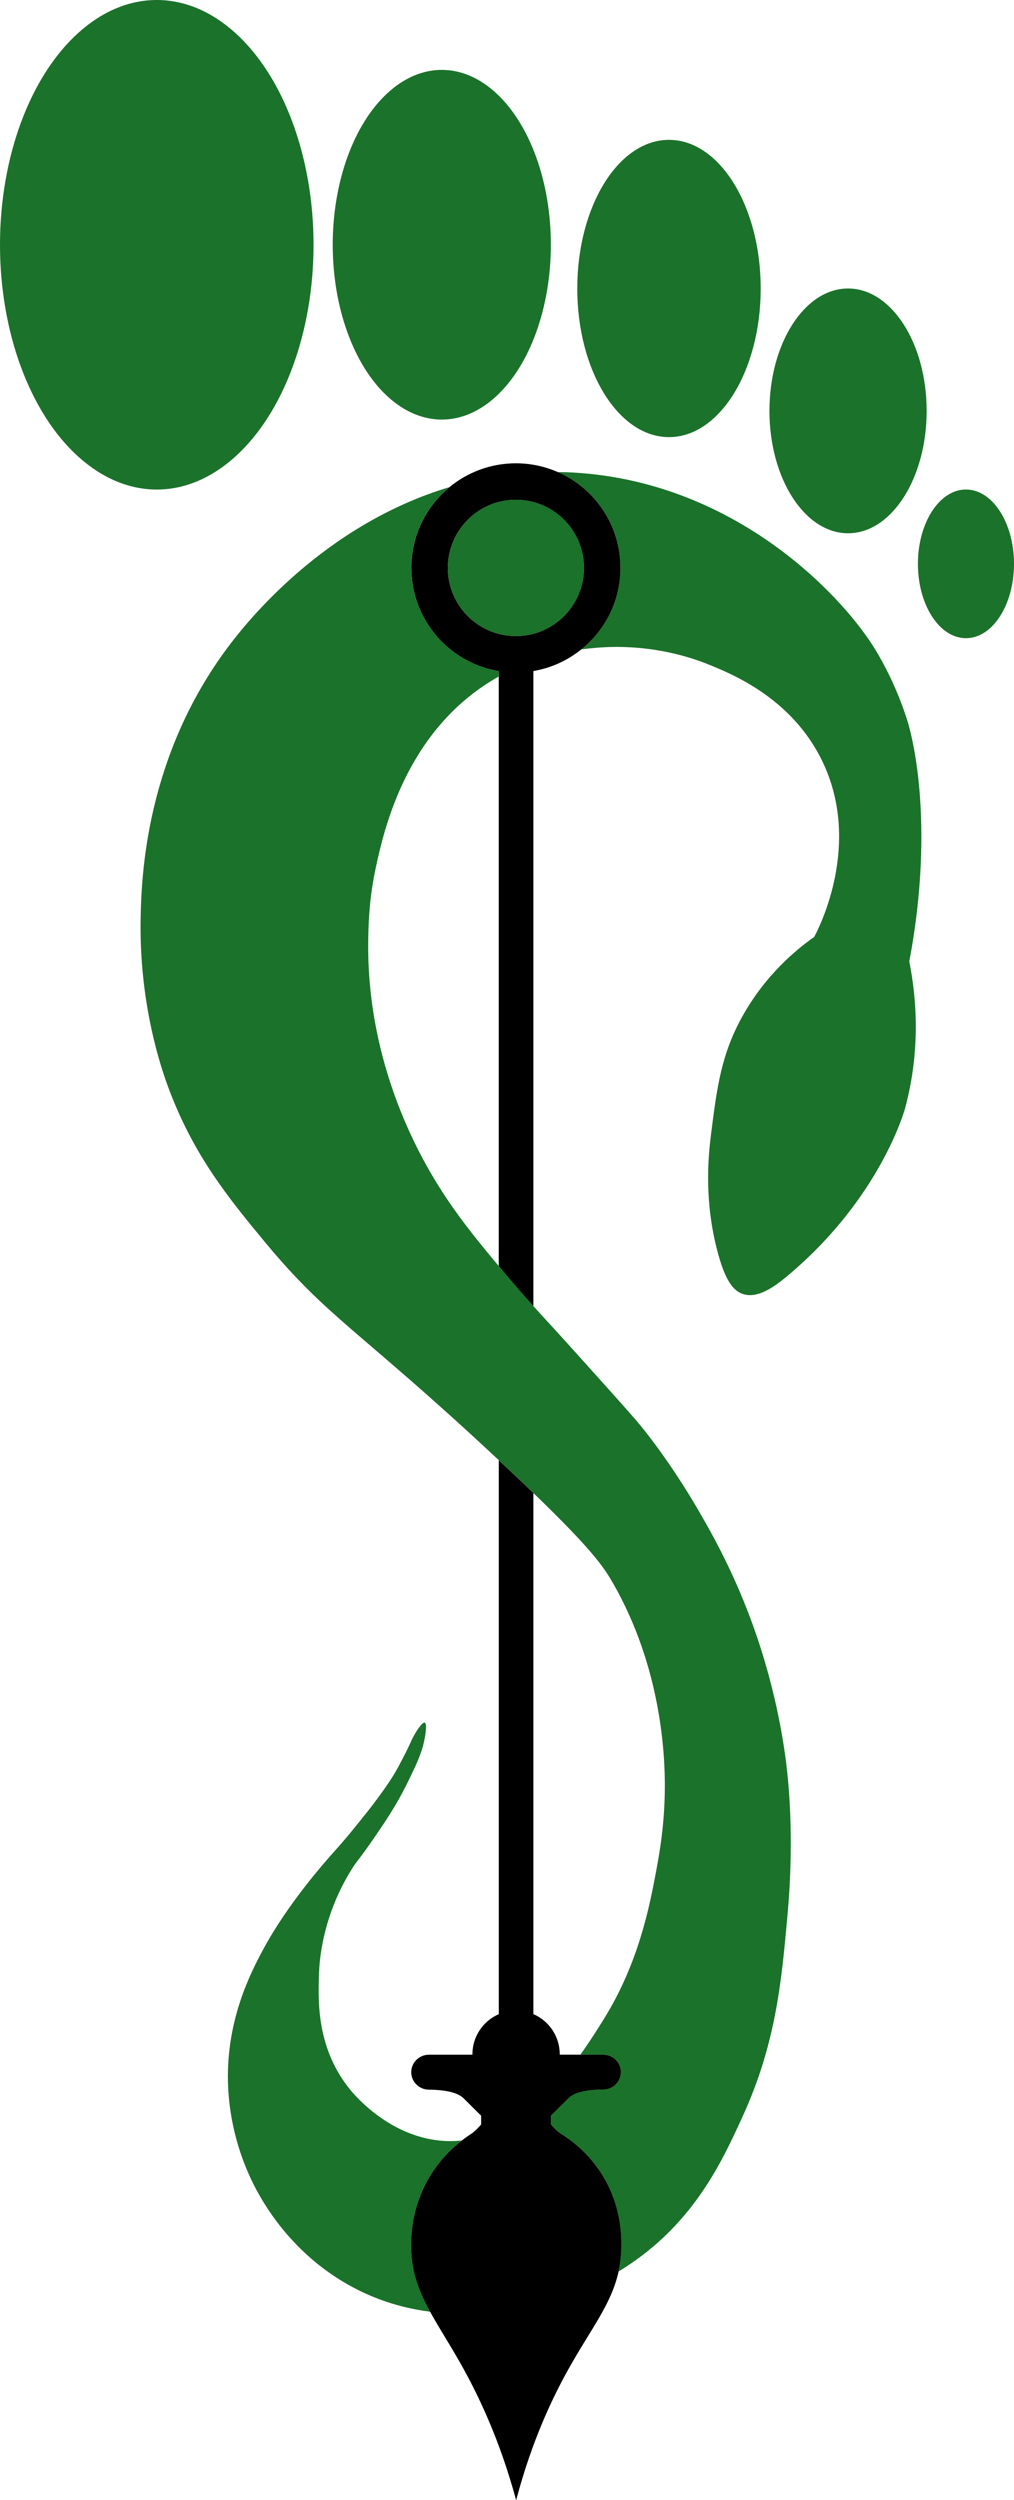
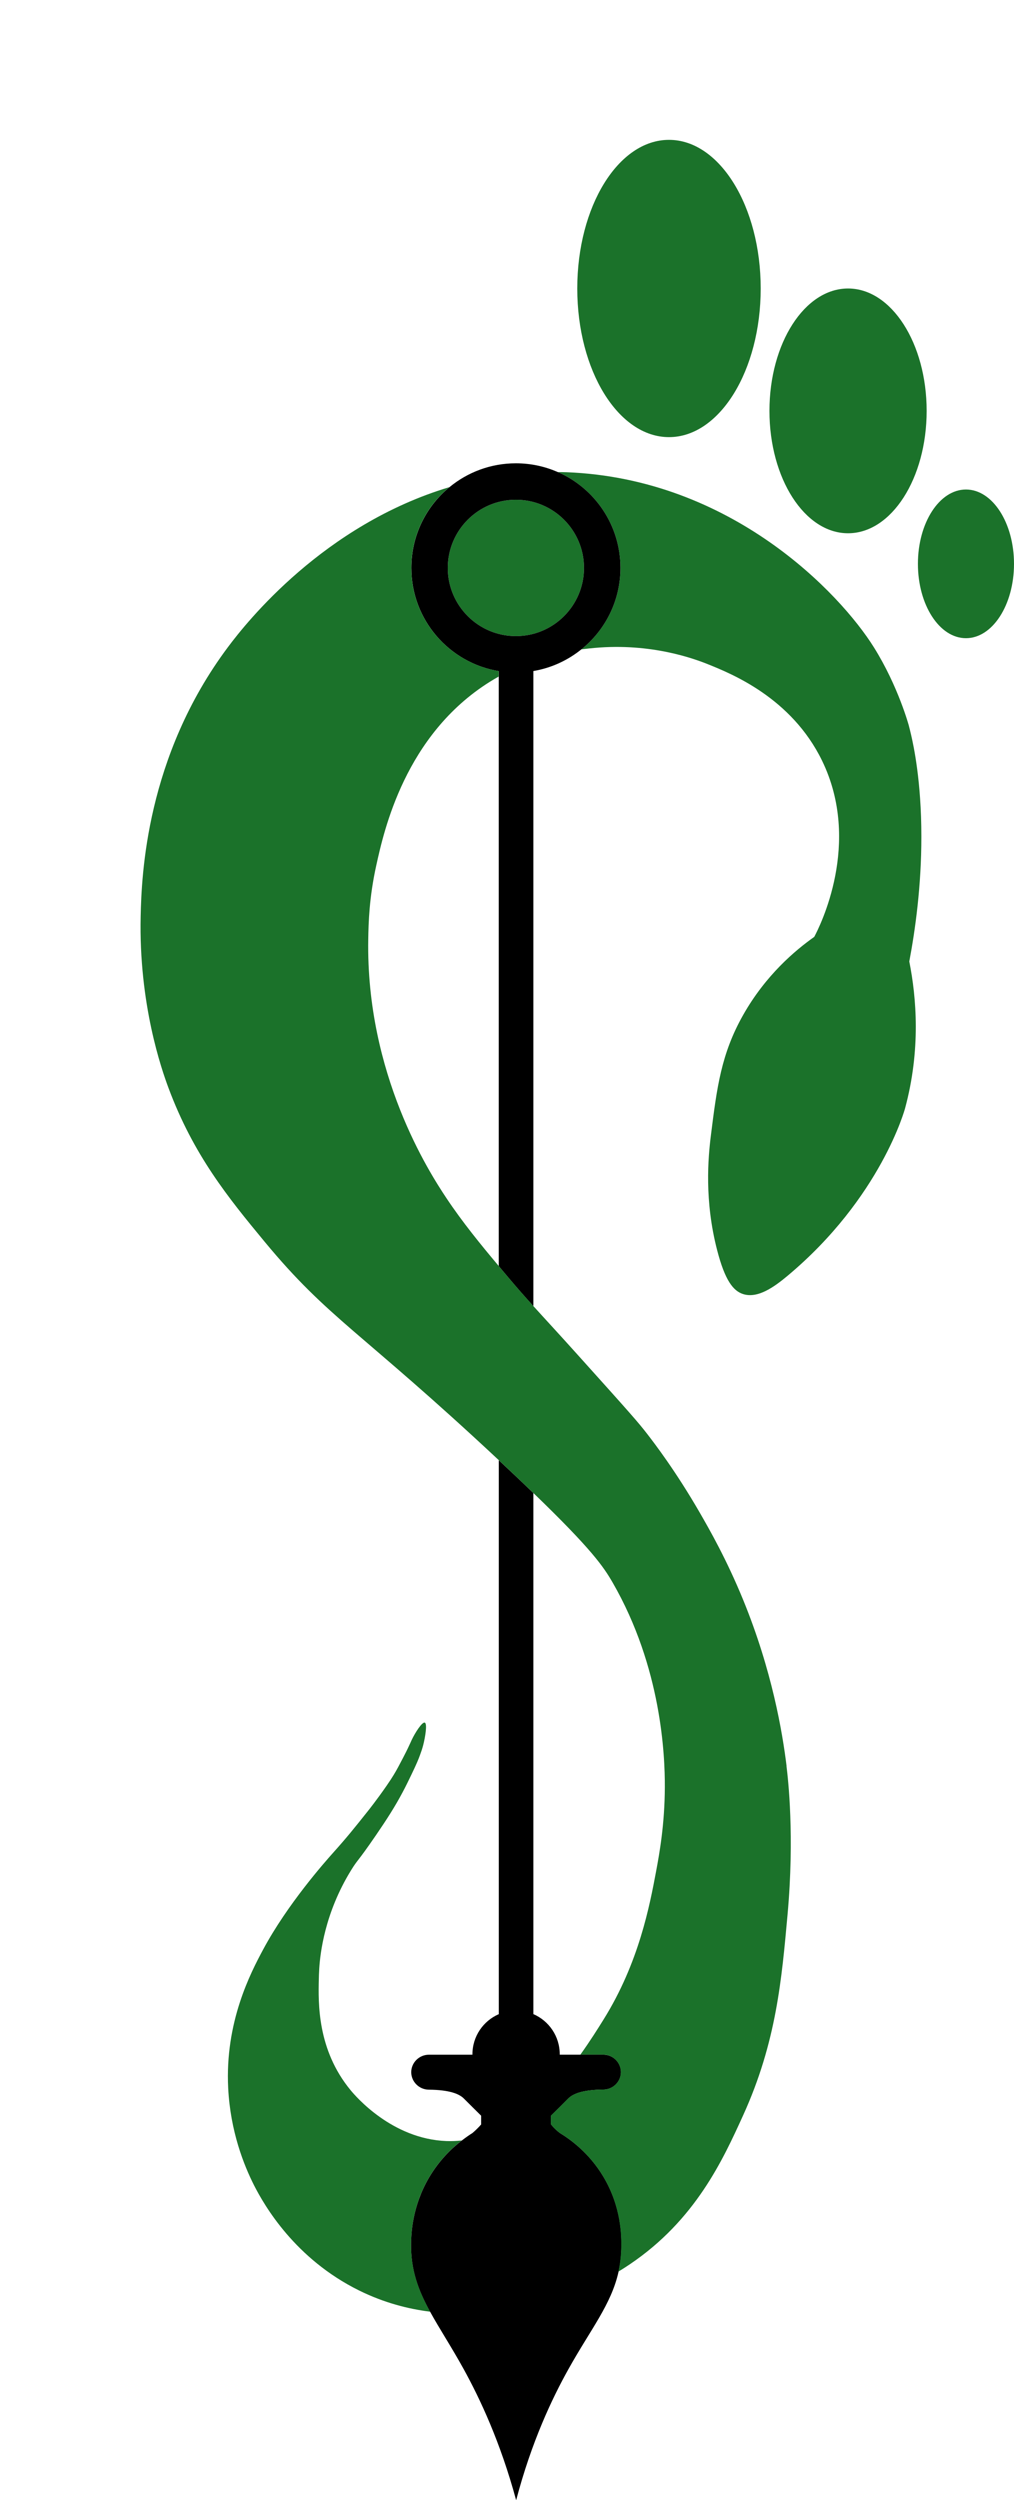
<svg xmlns="http://www.w3.org/2000/svg" viewBox="0 0 234.27 577.09">
  <defs>
    <style>.d{fill:none;}.e{fill:#1b722a;}</style>
  </defs>
  <g id="a" />
  <g id="b">
    <g id="c">
      <g>
-         <ellipse class="e" cx="36.22" cy="56.5" rx="36.22" ry="56.5" />
-         <ellipse class="e" cx="102.07" cy="56.49" rx="25.2" ry="40.36" />
        <ellipse class="e" cx="154.56" cy="66.59" rx="21.19" ry="34.31" />
        <ellipse class="e" cx="195.93" cy="94.84" rx="18.16" ry="28.25" />
        <ellipse class="e" cx="223.17" cy="130.15" rx="11.1" ry="17.16" />
        <g>
          <path class="d" d="M129.32,474.15s0,.06,0,.1h4.8c2.22-3.08,4.01-5.96,5.37-8.13,8.17-13.09,10.66-26.38,12.14-34.27,.75-4.02,1.97-10.7,2-19.36,.02-7.28-.76-27.59-12.04-47.17-2.1-3.64-4.79-7.65-18.34-20.71v120.28c3.58,1.55,6.09,5.11,6.09,9.26Z" />
-           <path class="d" d="M86.94,199.78c-1.65,7.48-1.78,13.29-1.85,17.02-.54,31.15,14.12,53.83,18.02,59.7,3.71,5.58,8.02,10.85,12.13,15.74V156.16c-.69,.38-1.37,.79-2.06,1.22-19.58,12.27-24.46,34.36-26.23,42.39Z" />
          <path class="e" d="M99.15,502.58c2.34-3.97,5.21-6.71,7.53-8.51-1.15,.12-2.33,.17-3.53,.13-12.59-.46-21.02-10.37-22.15-11.74-7.71-9.35-7.47-20.06-7.34-25.66,.01-.52,.03-1.37,.1-2.46,.22-3.39,1.22-12.73,7.38-22.69,1.57-2.55,1.35-1.67,5.69-8,2.53-3.69,4.44-6.66,6.2-9.98,.78-1.46,1.41-2.78,2.01-4.02,1.21-2.51,1.65-3.59,2-4.56,.27-.73,.49-1.36,.72-2.22,.49-1.88,1-5.03,.38-5.25-.61-.22-2.24,2.33-3.03,4.01-.18,.39-.37,.84-.83,1.8-.2,.43-.55,1.13-1.15,2.29-.91,1.74-1.41,2.71-2.14,3.91-.43,.71-.88,1.41-1.69,2.58-2.21,3.19-4.15,5.63-4.24,5.74-3.24,4.07-4.86,6.1-8.17,9.79-1.76,1.97-10.47,11.77-16.1,22.26-2.88,5.37-8.85,16.74-8.07,31.99,.51,10.01,3.63,17.77,5.94,22.36,2.43,4.78,9.5,17.04,24.32,24.35,5.78,2.85,11.36,4.26,16.4,4.89-2.71-4.97-4.5-9.65-4.4-15.78,.04-2.18,.22-8.53,4.17-15.23Z" />
          <path class="e" d="M210,167.58s-2.45-9.14-8.09-18.15c-7.84-12.54-33-38.97-71.02-40.43-.67-.03-1.33-.02-1.99-.03,8.5,3.74,14.44,12.23,14.44,22.11h0c0,7.61-3.53,14.38-9.03,18.81,1.22-.16,2.24-.26,3.01-.33,13.15-1.19,23.11,2.5,26.33,3.8,5.41,2.18,19.21,7.74,26.26,22.19,9.29,19.05-.55,38.37-1.79,40.7-4.37,3.09-11.2,8.8-16.42,18.02-5.09,8.99-6.07,16.75-7.45,27.74-.67,5.31-1.52,15.15,1.43,26.54,1.81,7.01,3.72,9.4,5.97,10.14,3.41,1.12,7.25-1.66,10.26-4.17,21.66-18.08,27.19-38.68,27.19-38.68,3.66-13.53,2.63-25.61,.98-33.91,1.36-7.2,2.8-17.37,2.79-28.85,0-12.78-1.8-20.97-2.37-23.45-.2-.87-.38-1.58-.51-2.07Z" />
          <circle class="e" cx="119.19" cy="131.09" r="15.74" />
          <path d="M139.43,502.47c-3.29-5.52-7.64-8.64-10.09-10.14-.34-.25-.71-.56-1.09-.93-.37-.36-.68-.72-.94-1.04v-2.03c.46-.45,1.17-1.14,2.03-1.99,1.17-1.16,1.85-1.85,2.01-2.01,.99-.97,3.1-1.97,8.05-2.01,2.22,0,4.05-1.81,4.06-4.02,0-2.21-1.81-4.03-4.03-4.04h-10.11s0-.06,0-.1c0-4.15-2.51-7.71-6.09-9.26v-120.28c-2.33-2.24-4.97-4.75-7.99-7.57h0v127.86c-3.58,1.55-6.09,5.11-6.09,9.26,0,.03,0,.06,0,.1h-10.09c-2.26,.02-4.08,1.88-4.05,4.09,.03,2.16,1.82,3.95,4.03,3.98,4.95,.04,7.08,1.03,8.08,2,.1,.1,.4,.39,2.02,2.01,.65,.64,1.41,1.4,2.02,2v2.02c-.29,.34-.62,.69-.98,1.04-.35,.35-.7,.66-1.03,.94-.69,.43-1.54,1.02-2.47,1.74-2.33,1.8-5.19,4.54-7.53,8.51-3.95,6.71-4.13,13.05-4.17,15.23-.1,6.13,1.68,10.81,4.4,15.78,2.15,3.93,4.88,8.04,7.73,13.2,3.74,6.78,8.49,16.82,12.14,30.3,3.55-13.49,8.3-23.5,12.08-30.26,5.16-9.25,9.89-14.91,11.58-22.49,.4-1.79,.63-3.68,.66-5.75,.03-2.41,.03-9.13-4.13-16.12Z" />
          <path d="M128.9,108.98c-2.97-1.31-6.25-2.04-9.71-2.04h0c-5.83,0-11.18,2.07-15.35,5.51-5.37,4.43-8.8,11.14-8.8,18.64h0c0,11.99,8.74,21.93,20.19,23.82v137.33c.69,.82,1.37,1.63,2.04,2.43,2.23,2.65,4.02,4.67,5.96,6.81V154.89c4.15-.7,7.94-2.47,11.08-5,5.5-4.42,9.03-11.2,9.03-18.81h0c0-9.88-5.94-18.37-14.44-22.11Zm-9.71,37.85c-8.69,0-15.74-7.05-15.74-15.74s7.05-15.74,15.74-15.74,15.74,7.05,15.74,15.74-7.05,15.74-15.74,15.74Z" />
          <path class="e" d="M181.73,407.66c-.97-7.86-3.35-22.04-10.01-38.32-3.85-9.41-7.85-16.38-10.05-20.19-5.56-9.62-10.53-16.08-12.12-18.14-2.09-2.7-3.71-4.55-16.02-18.22-4.72-5.25-7.65-8.39-10.3-11.32-1.93-2.14-3.72-4.16-5.96-6.81-.67-.8-1.36-1.61-2.04-2.43-4.11-4.89-8.42-10.16-12.13-15.74-3.9-5.86-18.56-28.55-18.02-59.7,.06-3.73,.2-9.54,1.85-17.02,1.77-8.03,6.65-30.13,26.23-42.39,.69-.43,1.38-.84,2.06-1.22v-1.26c-11.45-1.89-20.19-11.83-20.19-23.82h0c0-7.51,3.43-14.21,8.8-18.64-29.06,8.73-46.86,31.16-51.16,36.92-18.96,25.33-19.96,52.75-20.17,62.11-.46,20.29,4.84,35.4,6.43,39.66,5.77,15.46,13.75,25.27,22.21,35.49,14.83,17.9,21.96,20.4,54.09,50.41h0c3.02,2.83,5.66,5.34,7.99,7.58,13.55,13.06,16.24,17.07,18.34,20.71,11.28,19.58,12.07,39.89,12.04,47.17-.03,8.66-1.25,15.34-2,19.36-1.48,7.89-3.97,21.18-12.14,34.27-1.35,2.17-3.15,5.04-5.37,8.13h5.31c2.22,.01,4.04,1.84,4.03,4.04,0,2.21-1.83,4.02-4.06,4.02-4.95,.04-7.06,1.04-8.05,2.01-.16,.16-.84,.85-2.01,2.01-.86,.85-1.57,1.54-2.03,1.99v2.03c.26,.33,.57,.68,.94,1.04,.38,.37,.75,.68,1.09,.93,2.45,1.5,6.8,4.62,10.09,10.14,4.16,6.99,4.16,13.71,4.13,16.12-.03,2.07-.26,3.97-.66,5.75,1.14-.68,2.03-1.27,2.67-1.7,15.14-10.23,21.44-24.03,26.13-34.32,7.73-16.96,8.94-31.64,10.28-46.34,1.65-18.2,.12-31.4-.24-34.32Z" />
        </g>
      </g>
    </g>
  </g>
</svg>